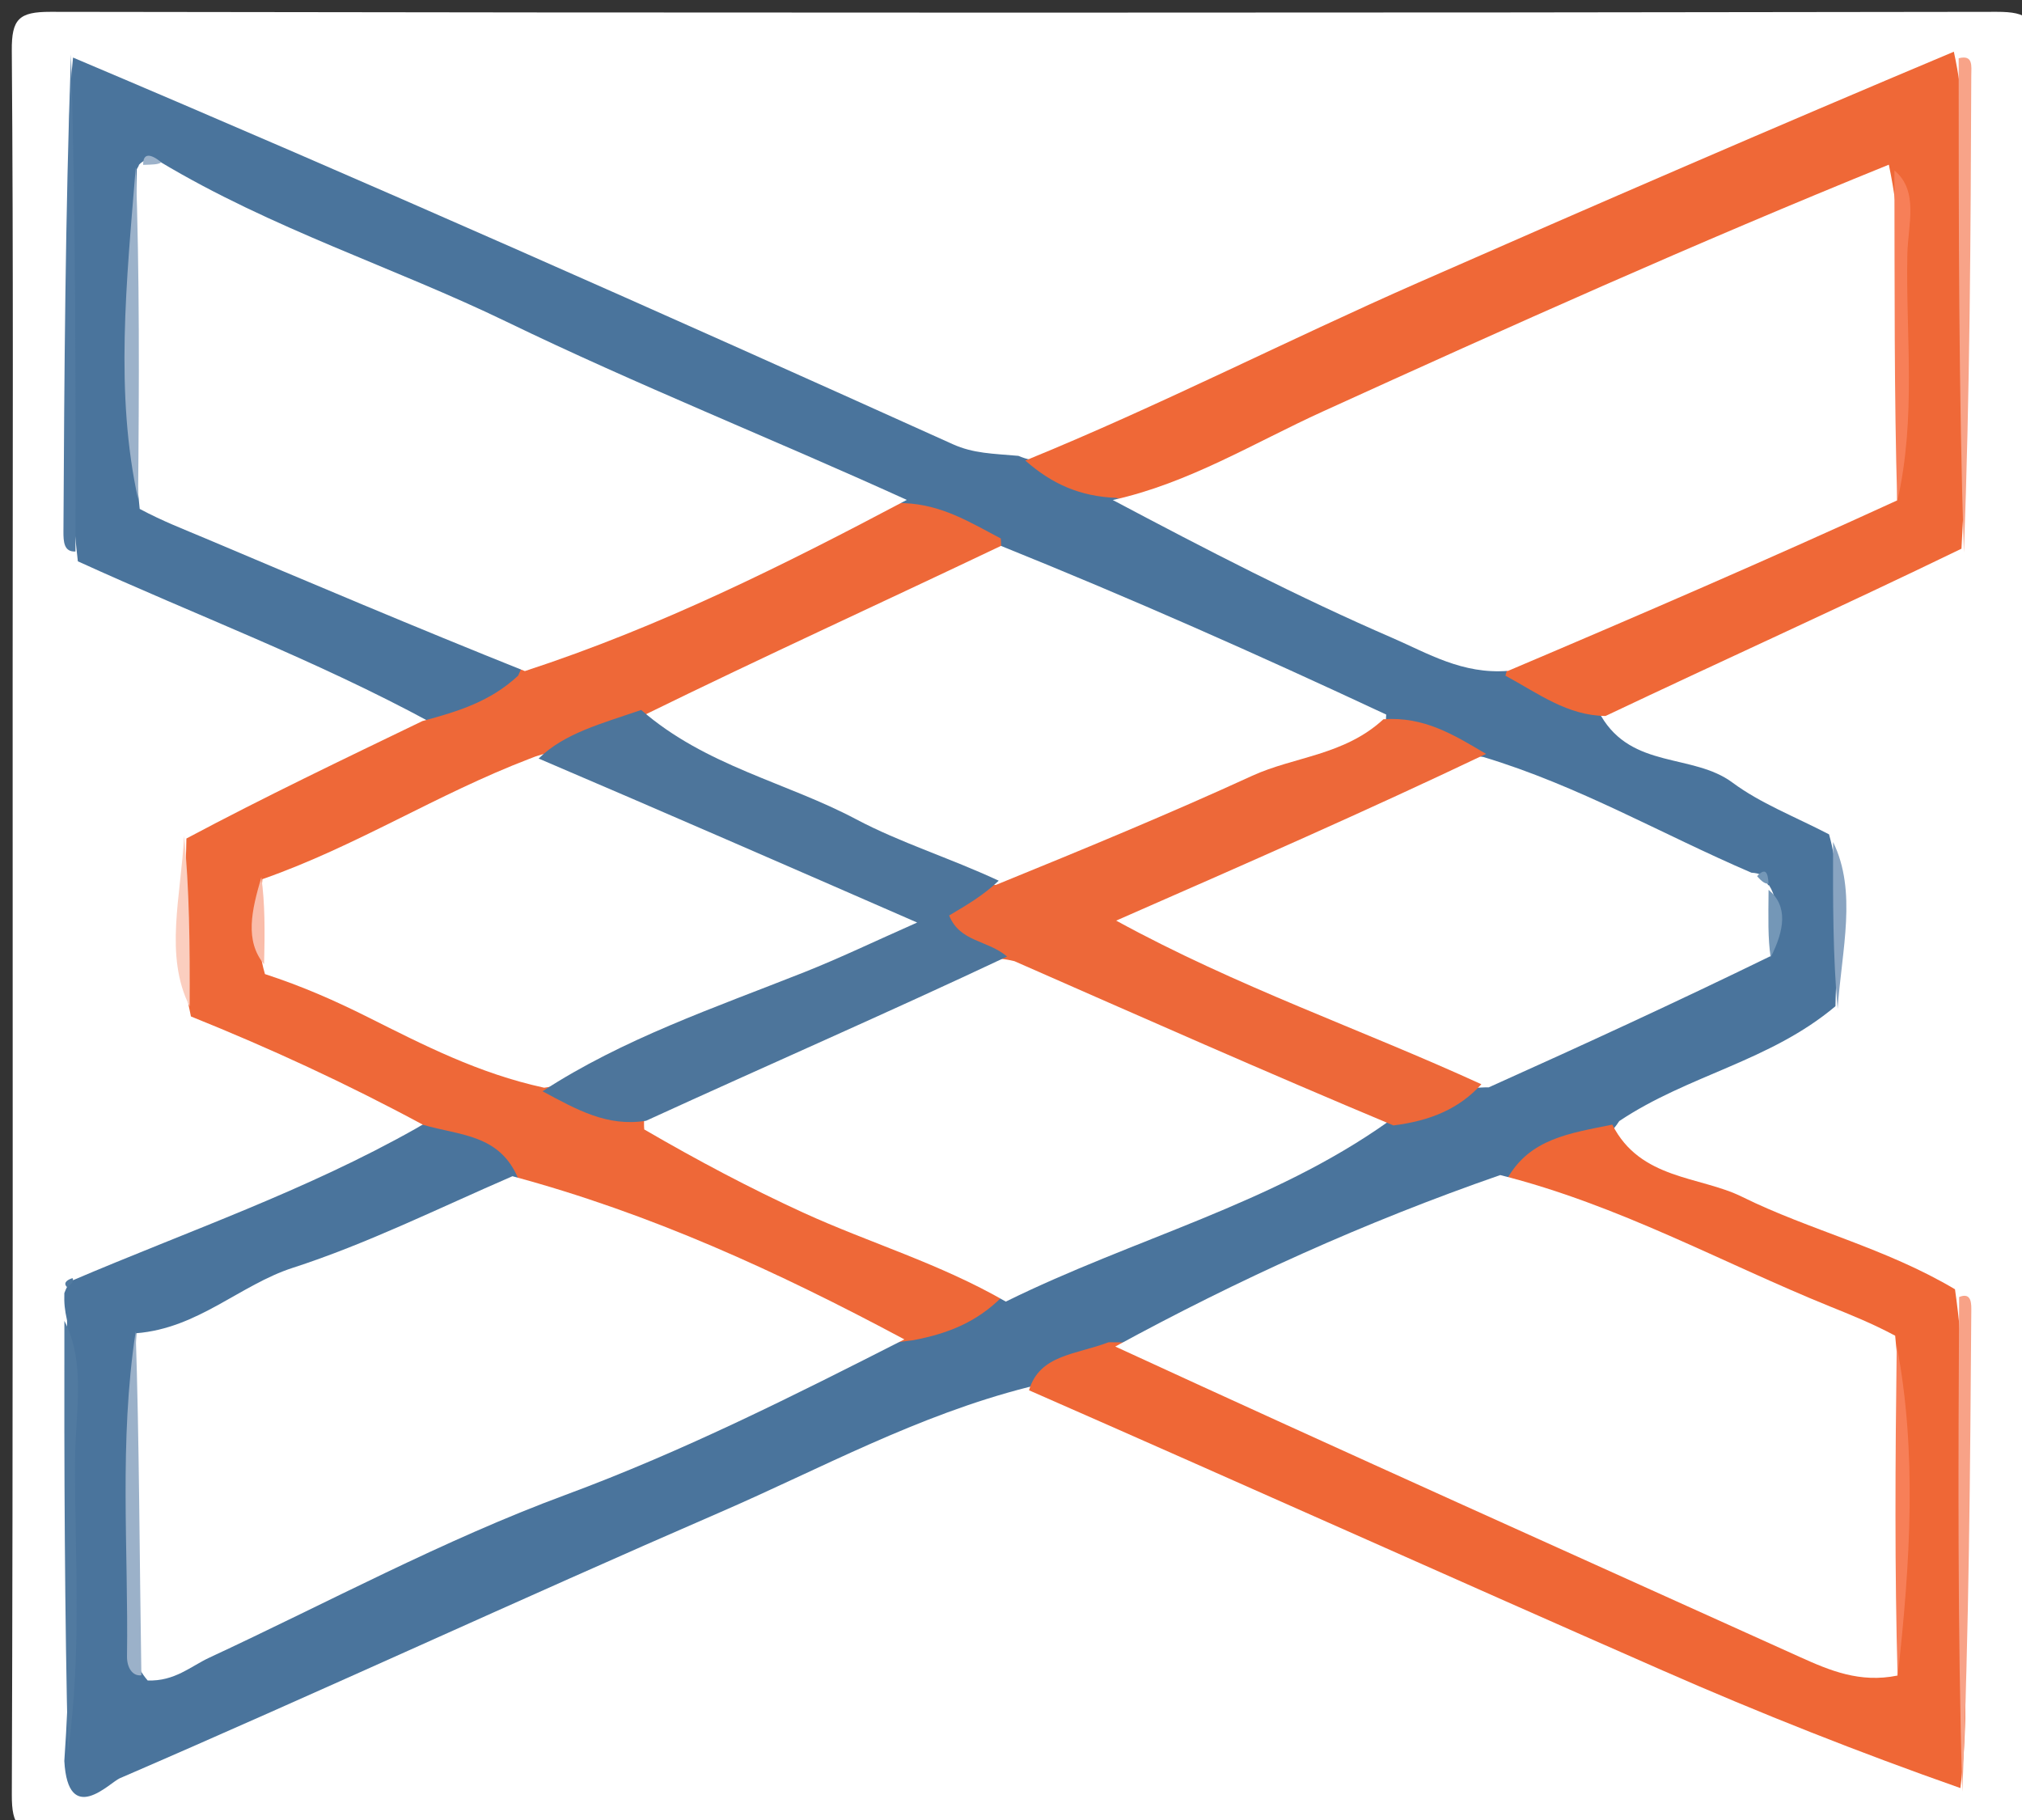
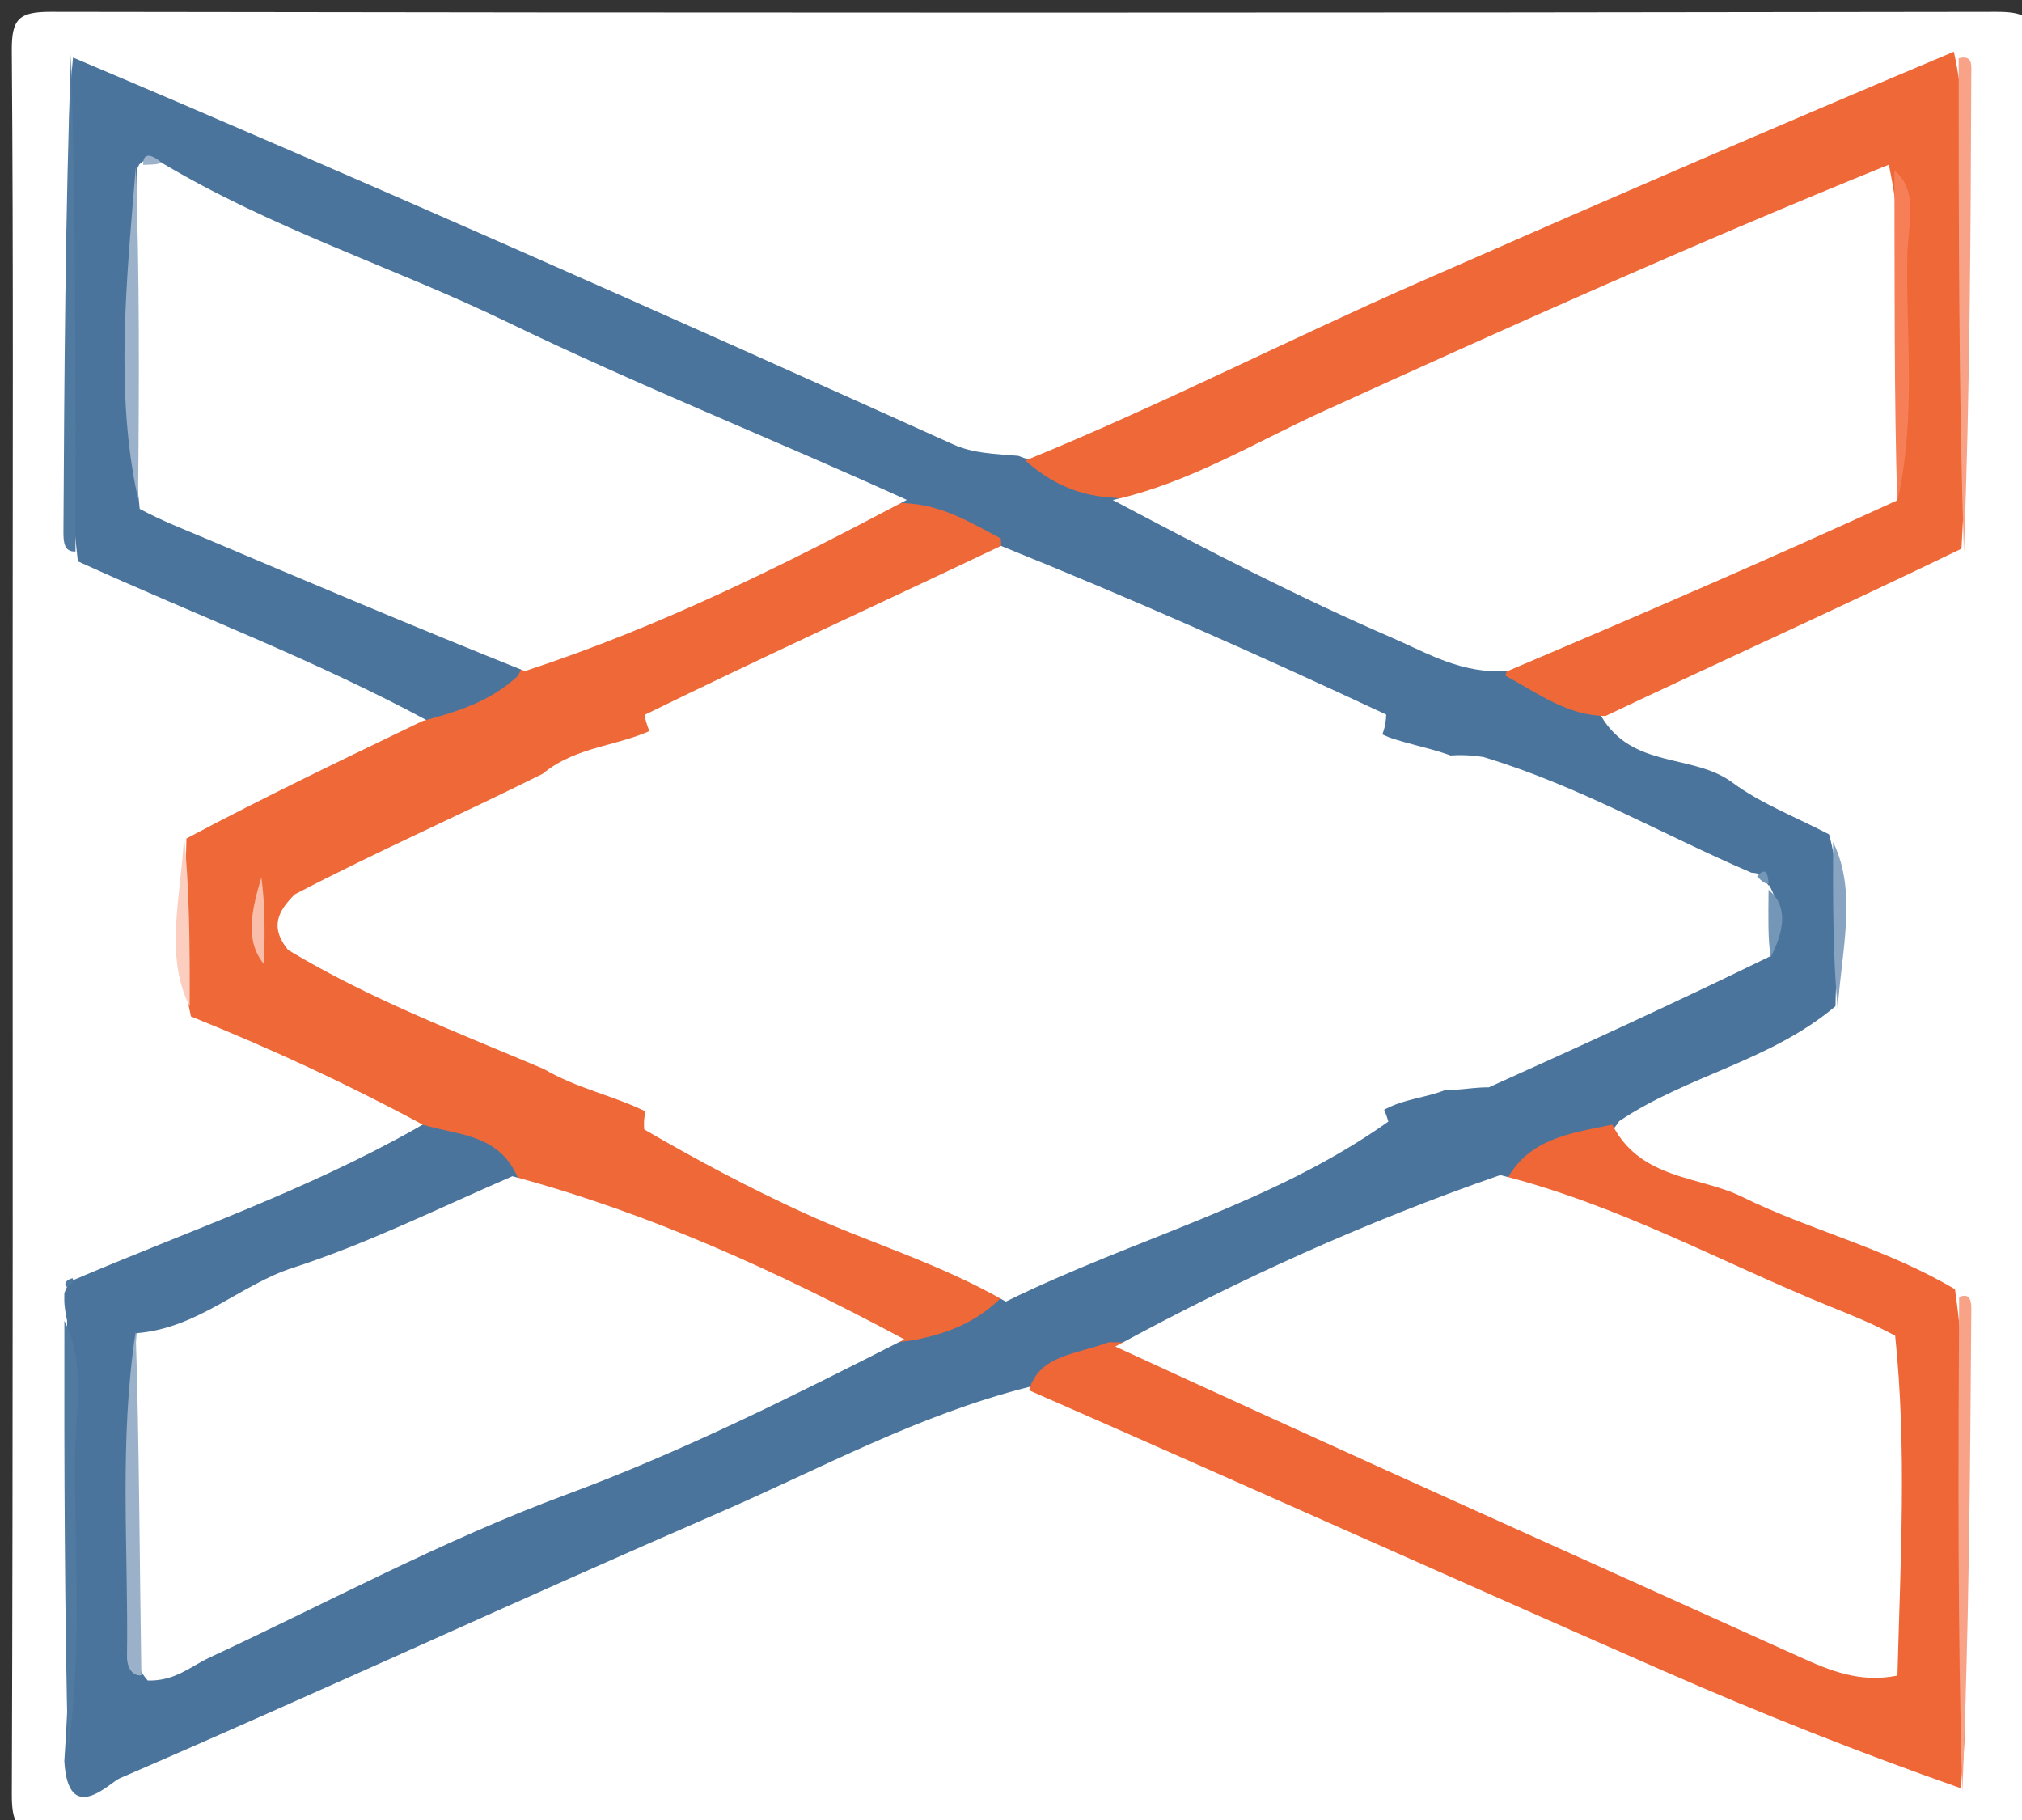
<svg xmlns="http://www.w3.org/2000/svg" version="1.1" id="Layer_1" x="0px" y="0px" width="100%" viewBox="0 0 160 144" enable-background="new 0 0 160 144" xml:space="preserve">
  <rect x="0" y="0" width="160" height="144" fill="#333333" stroke="none" />
  <path fill="#ffffff" opacity="1" stroke="none" d=" M1,54   C1,37 1.063,20.5 0.933,4.001   C0.914,1.498 1.5,0.932 4,0.936   C55.333,1.021 106.667,1.021 158,0.936   C160.5,0.932 161.069,1.5 161.064,4   C160.977,50 160.977,96 161.064,142   C161.069,144.5 160.5,145.068 158,145.064   C106.667,144.979 55.333,144.979 4,145.064   C1.5,145.068 0.926,144.5 0.935,142   C1.036,112.833 1,83.667 1,54  z" />
  <path fill="#4A749C" opacity="1" stroke="none" d=" M34.058,57.141   C24.893,52.177 15.519,48.686 6.161,44.411   C4.936,33.896 5.757,23.654 5.516,13.428   C5.45,10.618 5.436,7.804 5.779,4.554   C29.143,14.437 52.302,24.727 75.402,35.149   C77.034,35.885 78.563,35.888 80.588,36.068   C83.201,37.164 85.881,36.281 88.289,37.995   C98.293,43.106 108.039,47.896 118.706,51.525   C121.425,53.384 124.778,53.55 126.684,56.635   C129.154,60.868 133.957,59.591 137.094,61.921   C139.293,63.554 141.948,64.574 144.731,66.014   C145.973,70.481 145.33,74.846 145.239,79.613   C140.04,83.989 133.597,85.042 128.129,88.703   C126.054,91.917 122.248,91.625 119.607,94.012   C109.321,98.301 99.609,103.004 89.264,107.141   C86.629,108.45 84.193,109.201 81.348,109.756   C72.562,111.989 64.926,116.207 57,119.645   C41.101,126.54 25.376,133.834 9.467,140.703   C8.691,141.038 5.385,144.567 5.09,139.332   C5.915,127.609 5.342,116.259 5.306,104.479   C5.112,103.581 5.069,103.119 5.091,102.312   C5.274,101.809 5.394,101.649 5.748,101.303   C14.951,97.376 24.173,94.223 32.941,89.274   C36.966,86.809 39.577,88.407 41.644,92.149   C40.806,95.577 38.032,96.169 35.661,97.186   C28.24,100.37 20.556,102.968 13.339,107.411   C10.382,114.72 11.02,121.839 12.783,129.209   C14.396,130.306 15.613,129.537 16.765,128.974   C32.103,121.472 48.172,115.608 63.508,108.109   C65.902,106.938 68.541,106.466 71.173,104.983   C73.641,103.771 75.998,103.215 78.386,101.811   C88.532,96.682 99.007,93.179 109.145,88.027   C111.466,86.537 114.182,87.034 116.293,85.05   C123.451,81.372 130.817,78.948 137.684,74.755   C138.589,73.824 139.224,73.095 139.064,71.74   C138.957,71.291 138.908,71.115 138.761,70.703   C138.47,70.174 138.191,70.005 137.555,69.902   C130.543,67.927 124.564,64.267 117.811,61.513   C115.466,59.472 112.751,59.305 109.956,58.355   C99.465,53.879 89.43,49.272 79.03,44.596   C76.701,43.037 74.343,42.442 71.798,41.361   C54.189,34.239 37.516,25.893 20.302,18.78   C18.149,17.89 15.98,17.038 13.657,15.834   C13.225,15.71 13.061,15.682 12.666,15.71   C12.317,15.886 12.199,16.006 11.972,16.383   C11.586,23.575 10.524,30.538 12.778,37.693   C16.351,41.474 21.014,42.515 25.198,44.457   C30.591,46.96 36.393,48.651 41.251,52.871   C40.492,57.048 37.868,57.956 34.058,57.141  z" />
  <path fill="#EE6838" opacity="1" stroke="none" d=" M71.561,39.809   C74.534,39.939 76.687,41.284 79.192,42.607   C79.473,45.636 77.231,46.477 75.358,47.351   C67.826,50.868 60.332,54.484 52.165,57.473   C49.102,59.099 45.719,58.929 42.946,61.221   C36.327,64.525 29.864,67.345 23.327,70.765   C21.893,72.17 21.393,73.439 22.8,75.166   C29.293,79.064 36.059,81.624 43.039,84.583   C45.691,86.134 48.39,86.624 51.143,87.964   C58.694,92.089 66.396,94.967 73.9,98.286   C75.966,99.199 78.353,99.776 79.271,102.628   C77.295,104.591 75.058,105.512 72.24,106.042   C70.89,106.193 69.769,106.488 68.94,106.105   C59.71,101.844 49.876,98.92 40.993,93.218   C39.521,89.753 36.438,89.852 33.492,89.003   C27.41,85.724 21.461,82.981 15.109,80.422   C14.022,75.679 14.676,71.219 14.75,66.344   C21.004,63.015 27.063,60.124 33.428,57.05   C36.294,56.273 38.783,55.513 40.998,53.463   C41.76,51.574 43.246,51.115 44.578,50.482   C51.62,47.136 58.749,43.986 65.89,40.858   C67.602,40.108 69.333,39.708 71.561,39.809  z" />
  <path fill="#EF6837" opacity="1" stroke="none" d=" M88.33,39.395   C85.451,39.271 83.256,38.307 81.133,36.438   C91.679,32.14 101.82,26.934 112.237,22.356   C126.219,16.211 140.233,10.136 154.607,4.091   C156.168,11.246 155.286,18.39 155.461,25.509   C155.605,31.329 155.577,37.158 155.21,43.413   C145.733,48.008 136.482,52.172 127.044,56.65   C124.03,56.614 121.777,54.901 119.125,53.461   C119.945,50.217 122.76,49.701 125.076,48.561   C132.482,44.918 140.466,42.512 147.731,37.806   C150.523,30.823 150.03,24.045 148.213,17.029   C145.639,16.005 143.764,17.396 141.819,18.168   C127.152,23.985 113.025,31.032 98.537,37.256   C95.405,38.601 92.405,40.804 88.33,39.395  z" />
  <path fill="#EF6736" opacity="1" stroke="none" d=" M81.426,110.001   C82.254,107.174 85.13,107.192 87.722,106.201   C90.082,106.179 91.998,106.451 93.854,107.343   C109.529,114.871 125.909,120.819 141.486,128.575   C143.37,129.513 145.28,130.706 147.828,129.836   C150.503,122.66 149.998,115.679 148.23,108.376   C145.719,105.203 142.181,104.446 139.104,102.899   C132.615,99.639 125.402,97.916 119.25,93.289   C121.048,90.081 124.203,89.672 127.581,88.981   C129.791,93.353 134.517,93.043 137.847,94.691   C143.19,97.336 149.163,98.723 154.697,102.008   C156.083,111.666 155.255,121.199 155.478,130.715   C155.559,134.167 155.596,137.627 155.125,141.474   C147.082,138.646 139.272,135.554 131.586,132.18   C114.954,124.88 98.385,117.435 81.426,110.001  z" />
  <path fill="#F8A388" opacity="1" stroke="none" d=" M155.401,43.717   C154.988,30.919 154.992,17.994 154.989,4.61   C156.161,4.309 155.989,5.235 155.987,6.005   C155.939,18.533 155.878,31.061 155.401,43.717  z" />
  <path fill="#F8A287" opacity="1" stroke="none" d=" M155.278,141.777   C154.897,128.938 154.959,116.009 155.025,102.622   C155.855,102.285 155.995,102.864 155.99,103.565   C155.898,116.272 155.809,128.98 155.278,141.777  z" />
  <path fill="#517AA1" opacity="1" stroke="none" d=" M5.617,4.309   C5.992,17.129 5.986,30.144 5.972,43.634   C5.057,43.686 5.015,42.86 5.02,42.033   C5.089,29.524 5.164,17.014 5.617,4.309  z" />
  <path fill="#517AA0" opacity="1" stroke="none" d=" M5.094,104.506   C6.846,107.877 5.931,111.917 5.931,115.845   C5.932,123.317 6.47,130.805 5.379,138.607   C5.115,127.621 5.074,116.295 5.094,104.506  z" />
  <path fill="#fbcebf" opacity="1" stroke="none" d=" M14.567,66.126   C14.987,70.324 15.03,74.742 15.008,79.627   C12.981,75.604 14.326,70.934 14.567,66.126  z" />
  <path fill="#89A4C1" opacity="1" stroke="none" d=" M145.412,79.822   C145.037,75.713 145.037,71.391 145.05,66.615   C146.975,70.553 145.736,75.115 145.412,79.822  z" />
  <path fill="#517AA0" opacity="1" stroke="none" d=" M5.737,101.124   C5.861,101.36 5.696,101.569 5.321,101.856   C5.032,101.594 5.144,101.315 5.737,101.124  z" />
  <path fill="#ffffff" opacity="1" stroke="none" d=" M150.144,132.572   C147.169,133.175 144.805,132.18 142.402,131.094   C124.427,122.97 106.423,114.91 88.251,106.539   C97.911,101.272 107.933,96.716 118.713,92.972   C128.108,95.338 136.233,99.893 144.798,103.365   C146.454,104.036 148.116,104.695 149.964,105.682   C150.896,114.721 150.377,123.45 150.144,132.572  z" />
  <path fill="#ffffff" opacity="1" stroke="none" d=" M88.053,39.561   C94.054,38.241 99.261,35.021 104.655,32.566   C119.385,25.861 134.145,19.24 149.463,13.029   C151.291,21.717 150.191,30.473 150.126,39.59   C139.791,44.321 129.75,48.66 119.339,53.077   C115.721,53.373 112.951,51.673 110.207,50.486   C102.714,47.242 95.445,43.479 88.053,39.561  z" />
  <path fill="#ffffff" opacity="1" stroke="none" d=" M40.55,93.064   C51.48,96.007 61.5,100.588 71.562,105.973   C62.916,110.37 54.097,114.82 44.741,118.279   C35.081,121.85 25.93,126.801 16.56,131.157   C15.091,131.84 13.826,133.036 11.686,132.961   C9.654,130.611 10.608,127.908 10.558,125.369   C10.429,118.889 10.419,112.404 10.789,105.485   C15.677,105.096 18.995,101.659 23.168,100.31   C29.011,98.421 34.571,95.656 40.55,93.064  z" />
  <path fill="#ffffff" opacity="1" stroke="none" d=" M71.754,39.553   C62.11,44.66 52.328,49.569 41.532,53.097   C32.822,49.615 24.5,46.082 16.171,42.563   C14.541,41.874 12.887,41.245 11.055,40.265   C10.082,31.237 10.64,22.517 10.825,13.39   C11.078,12.975 10.988,12.992 10.996,13.037   C11.354,12.652 11.803,12.477 12.656,12.794   C21.564,18.134 31.139,21.125 40.106,25.467   C50.405,30.454 61.066,34.692 71.754,39.553  z" />
  <path fill="#ffffff" opacity="1" stroke="none" d=" M79.59,102.984   C74.342,99.954 68.801,98.343 63.605,95.965   C59.355,94.02 55.219,91.826 50.979,89.363   C50.748,86.562 52.758,85.959 54.314,85.247   C62.468,81.516 70.443,77.341 79.531,74.863   C90.071,77.001 99.041,82.107 108.33,86.423   C109.074,86.768 109.517,87.561 109.86,88.74   C100.627,95.299 89.749,97.971 79.59,102.984  z" />
  <path fill="#ffffff" opacity="1" stroke="none" d=" M51.002,56.565   C60.39,51.962 69.68,47.731 79.205,43.191   C89.477,47.33 99.514,51.778 109.691,56.538   C109.636,58.53 108.531,59.686 107.146,60.207   C97.98,63.659 89.37,68.494 79.499,71.127   C71.376,68.667 64.061,65.192 56.675,61.905   C54.323,60.859 51.658,59.944 51.002,56.565  z" />
  <path fill="#ffffff" opacity="1" stroke="none" d=" M117.379,59.894   C124.934,62.175 131.412,65.965 138.586,69.047   C139.336,69.099 139.598,69.278 139.833,69.89   C139.947,70.131 140.009,70.035 139.961,70.004   C141.04,71.652 140.314,73.512 140.13,75.636   C132.603,79.306 125.375,82.629 117.805,86.032   C115.985,86.018 114.489,86.565 113.024,85.934   C106.158,82.976 99.134,80.383 92.387,77.154   C90.639,76.318 88.499,75.32 88.536,72.989   C88.577,70.388 90.979,69.659 92.9,68.736   C98.898,65.853 105.074,63.372 111.171,60.714   C113.058,59.891 114.957,59.515 117.379,59.894  z" />
-   <path fill="#ED6839" opacity="1" stroke="none" d=" M117.59,59.648   C108.194,64.13 98.619,68.327 88.323,72.84   C97.943,78.102 107.636,81.397 117.22,85.786   C115.466,87.727 113.192,88.677 110.264,89.045   C100.135,84.809 90.381,80.489 80.27,76.048   C79.426,75.844 78.93,75.839 78.442,75.785   C76.595,75.581 74.541,75.307 74.563,72.921   C74.584,70.637 76.427,70.079 78.81,70.013   C85.849,67.146 92.526,64.388 99.088,61.38   C102.409,59.858 106.365,59.773 109.47,56.908   C112.689,56.683 115.017,58.123 117.59,59.648  z" />
  <path fill="#9BB1C9" opacity="1" stroke="none" d=" M10.735,105.357   C11.024,114.066 11.035,123.083 11.187,132.552   C10.472,132.634 10.038,131.93 10.05,131.051   C10.169,122.588 9.406,114.111 10.735,105.357  z" />
  <path fill="#9CB2CA" opacity="1" stroke="none" d=" M10.744,13.241   C11.047,21.656 11.016,30.336 10.925,39.48   C9.091,31.158 9.999,22.328 10.744,13.241  z" />
  <path fill="#7497B7" opacity="1" stroke="none" d=" M140.114,75.742   C139.881,74.266 139.93,72.55 139.946,70.403   C141.496,71.691 141.209,73.574 140.114,75.742  z" />
  <path fill="#7497B7" opacity="1" stroke="none" d=" M139.943,69.915   C139.674,69.941 139.401,69.75 139.04,69.323   C139.701,68.613 139.9,69.026 139.943,69.915  z" />
  <path fill="#9CB2CA" opacity="1" stroke="none" d=" M12.768,12.843   C12.524,13.024 12.09,13.017 11.329,13.046   C11.307,12.128 11.865,12.108 12.768,12.843  z" />
-   <path fill="#ffffff" opacity="1" stroke="none" d=" M20.762,69.56   C28.174,66.973 34.542,62.848 41.899,60.035   C44.434,58.974 46.571,59.503 48.539,60.36   C55.25,63.284 61.997,66.13 68.663,69.155   C70.309,69.902 72.293,70.675 72.429,72.771   C72.59,75.238 70.387,76.124 68.587,76.801   C60.233,79.946 52.486,84.756 43.058,86.061   C37.841,84.928 33.464,82.657 29.077,80.461   C26.508,79.175 23.926,78.034 20.966,77.07   C20.192,74.462 20.591,72.191 20.762,69.56  z" />
-   <path fill="#4D759B" opacity="1" stroke="none" d=" M42.93,86.342   C49.293,82.192 56.544,79.734 63.644,76.92   C66.445,75.809 69.168,74.498 72.575,72.992   C62.241,68.483 52.605,64.279 42.623,60.016   C44.655,58.009 47.596,57.256 50.736,56.172   C55.833,60.612 62.213,61.886 67.73,64.813   C71.245,66.679 75.121,67.864 79.027,69.681   C77.854,70.812 76.49,71.617 75.106,72.433   C75.957,74.549 78.137,74.361 79.69,75.682   C70.382,80.073 60.852,84.221 51.123,88.676   C48.045,89.171 45.646,87.798 42.93,86.342  z" />
  <path fill="#FABDAA" opacity="1" stroke="none" d=" M20.679,69.415   C20.966,71.419 20.968,73.652 20.894,76.29   C19.353,74.425 19.908,72.033 20.679,69.415  z" />
  <path fill="#F77F58" opacity="1" stroke="none" d=" M150.127,39.684   C149.88,31.303 149.928,22.624 149.904,13.482   C151.857,15.119 150.978,17.753 150.928,20.121   C150.793,26.542 151.657,32.995 150.127,39.684  z" />
-   <path fill="#F77F58" opacity="1" stroke="none" d=" M150.158,132.673   C149.918,124.293 149.97,115.615 150.087,106.471   C151.688,114.779 151.181,123.576 150.158,132.673  z" />
</svg>